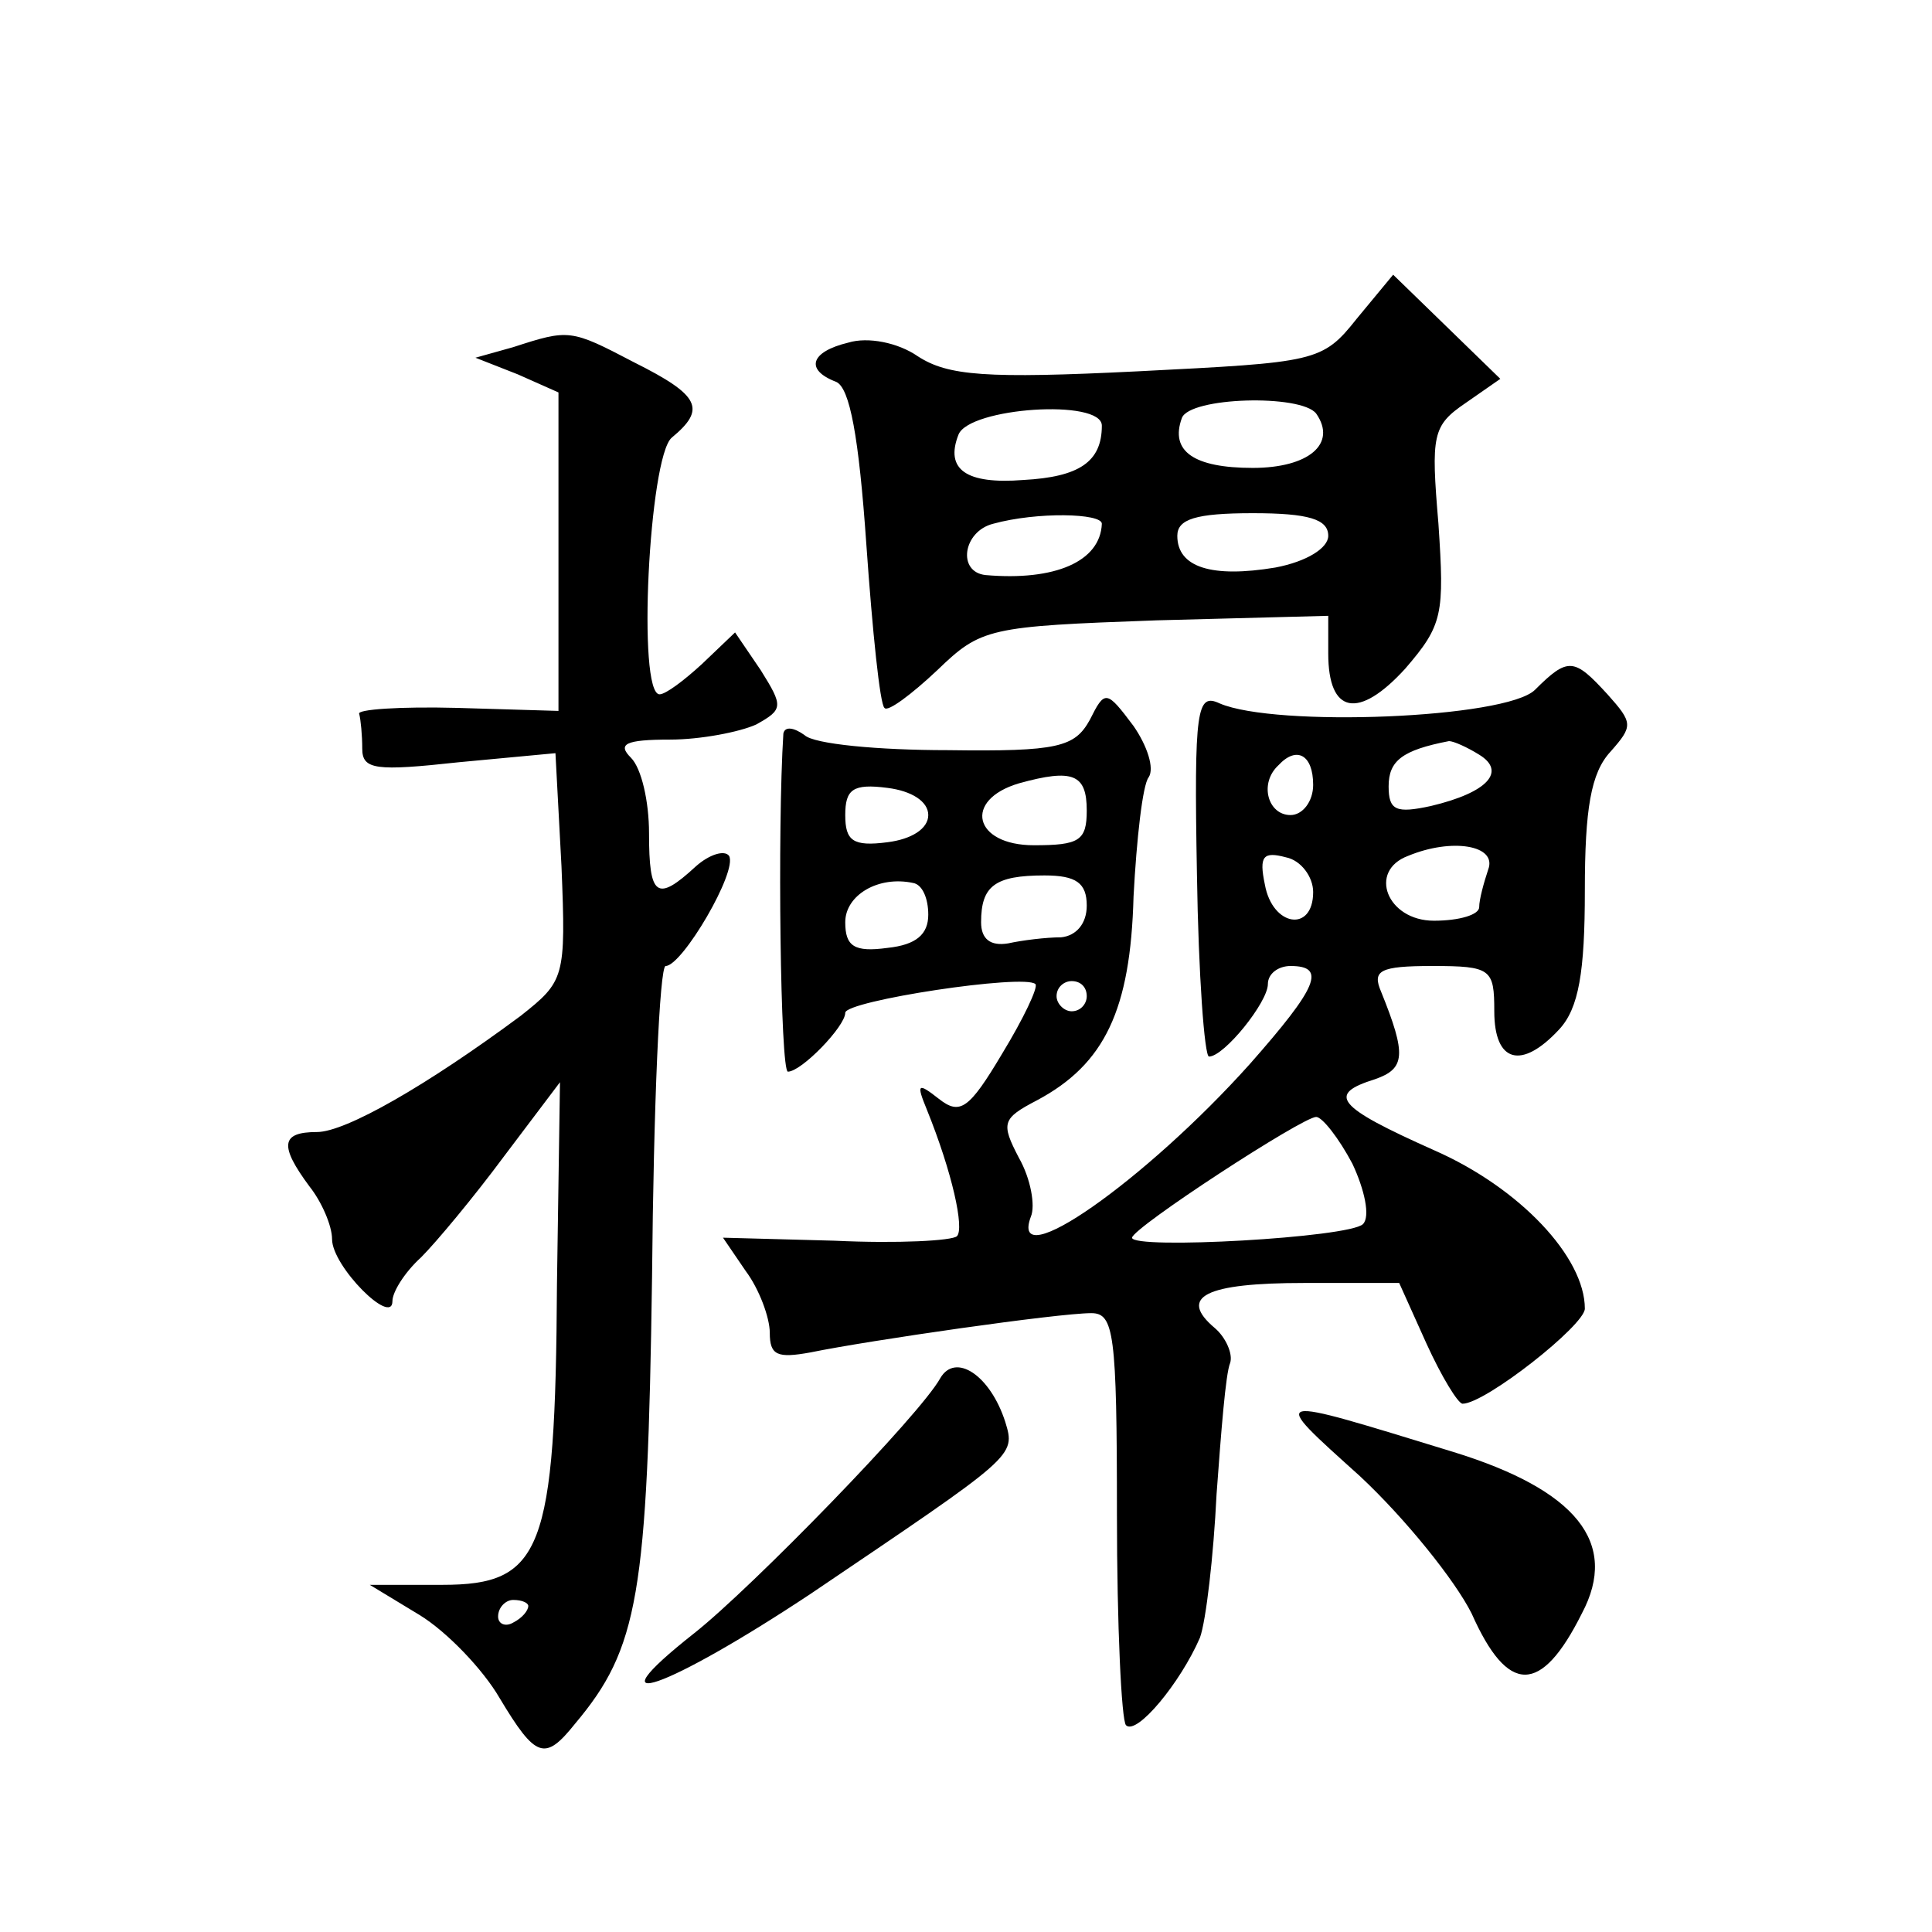
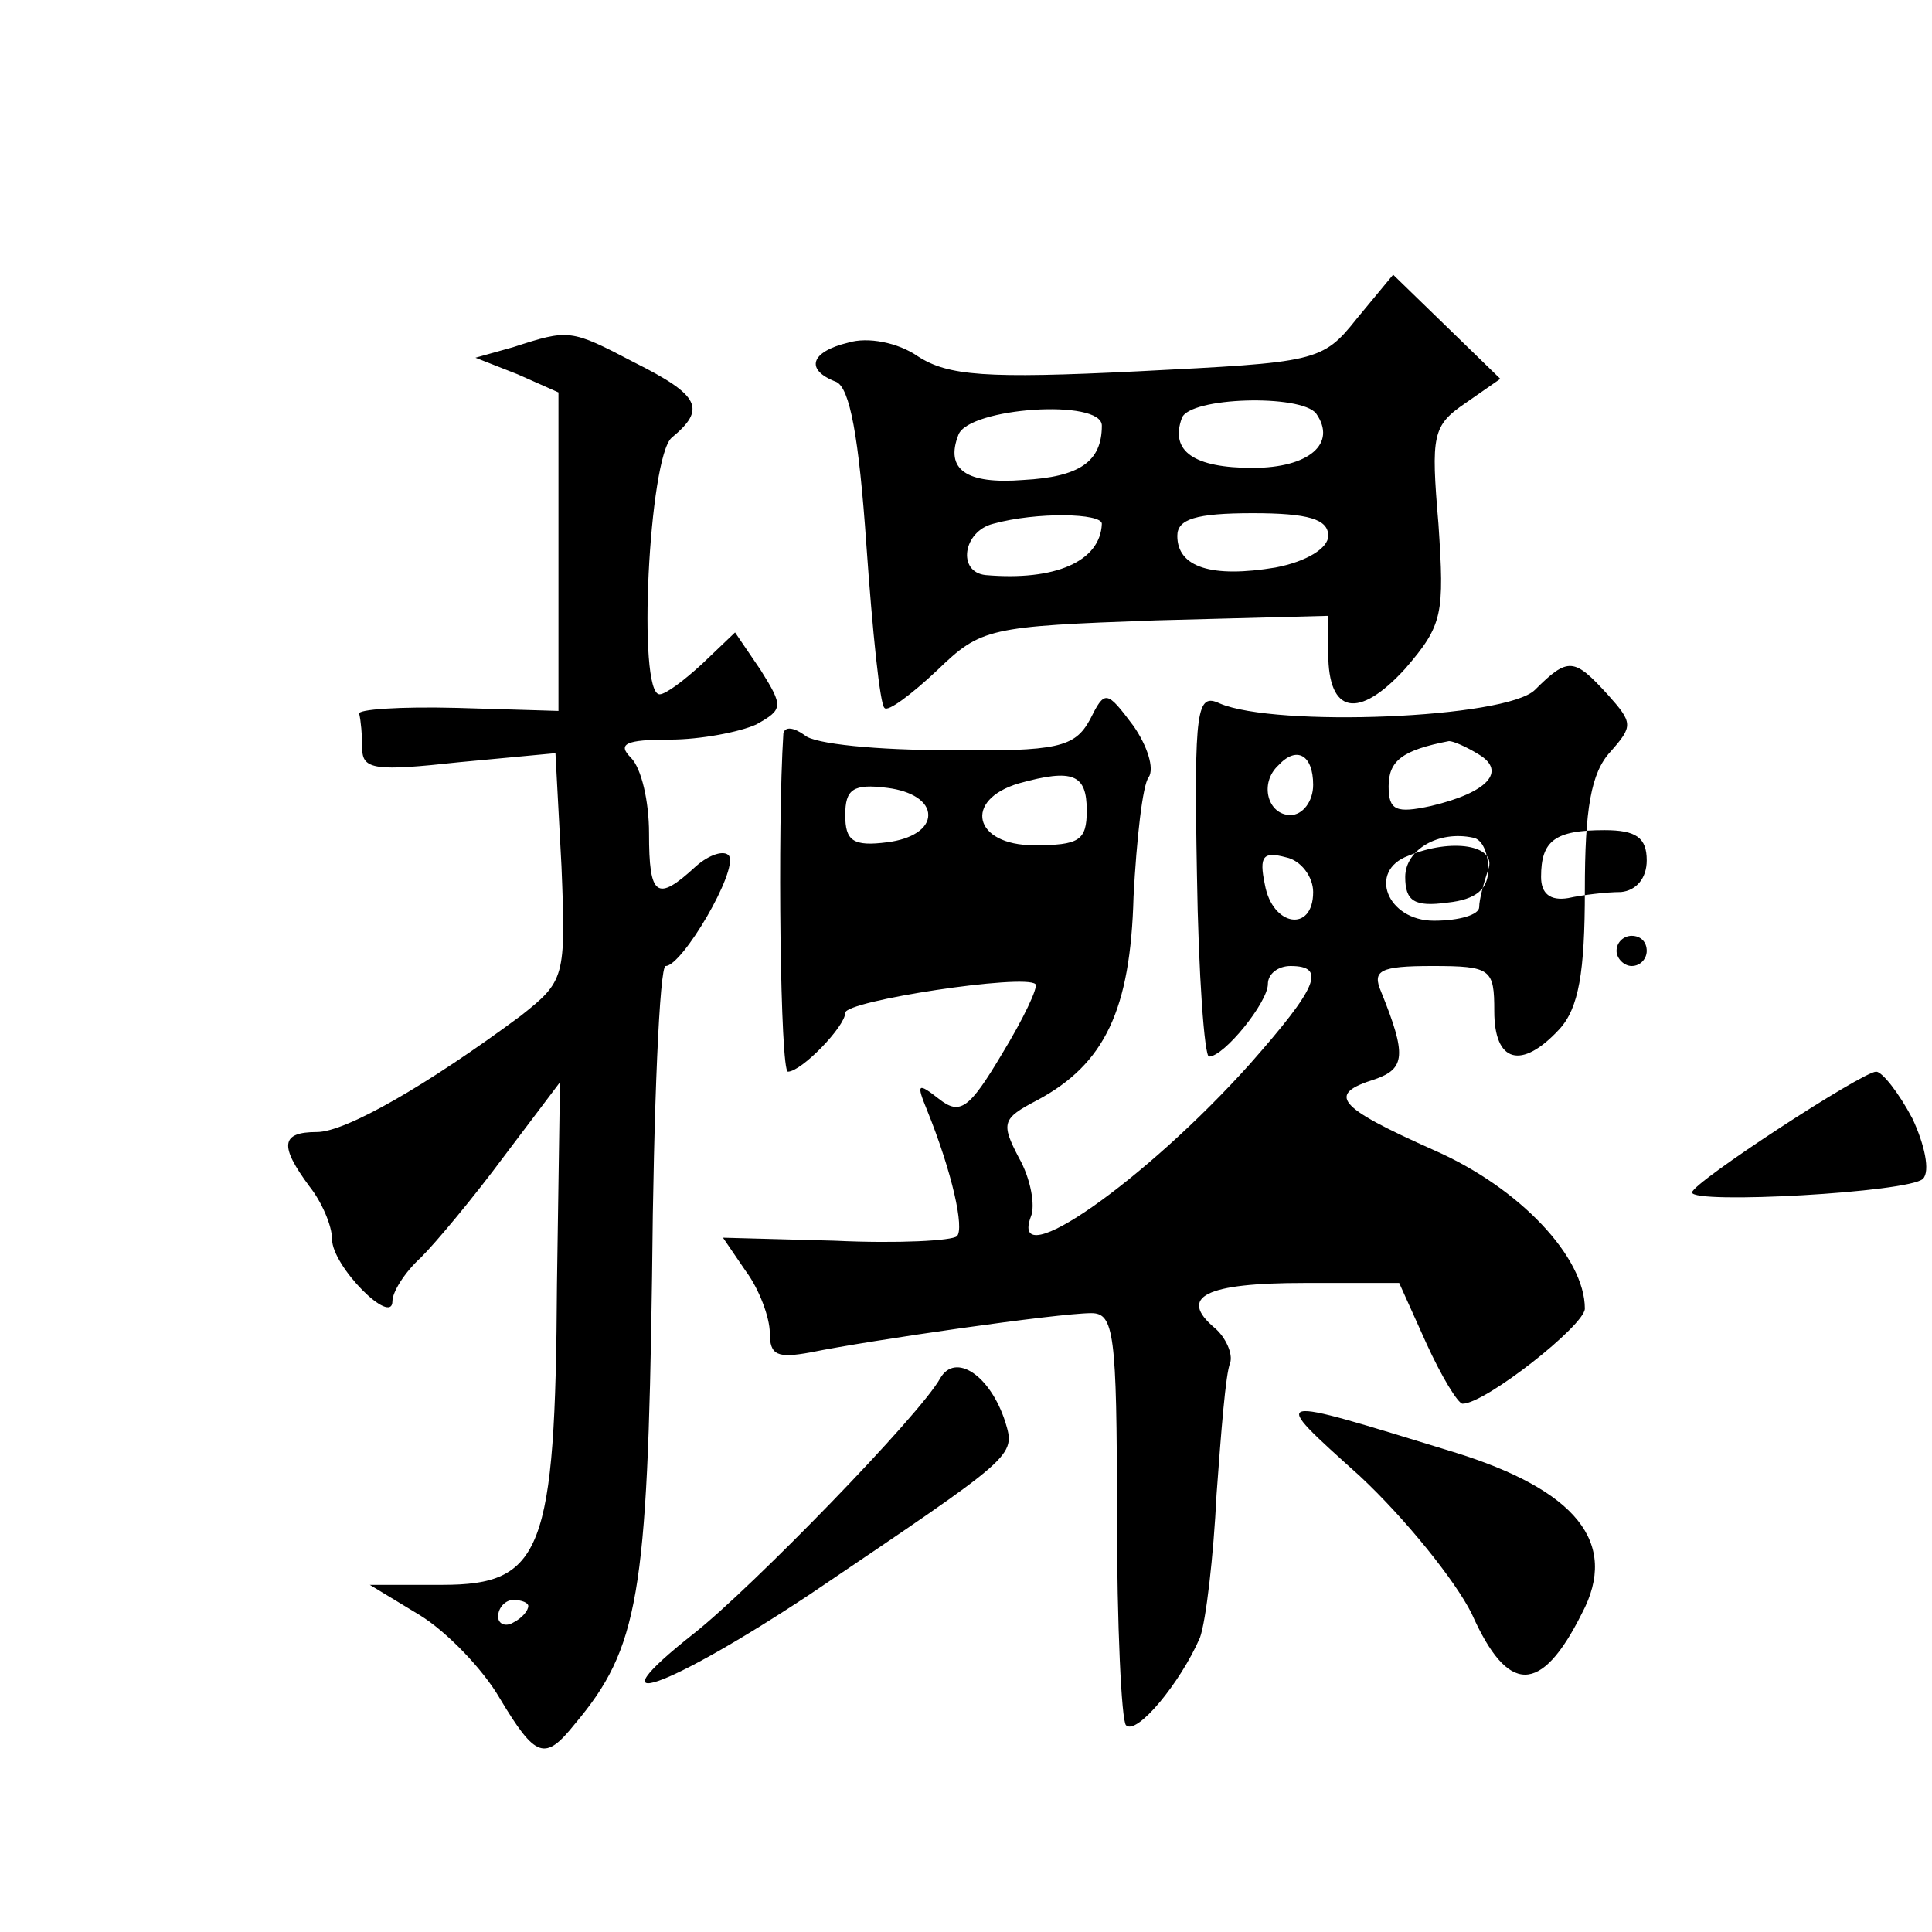
<svg xmlns="http://www.w3.org/2000/svg" version="1.0" width="128pt" height="128pt" viewBox="0 0 128 128" preserveAspectRatio="xMidYMid meet">
  <g transform="translate(0,128) scale(0.1,-0.1)" fill="#0" stroke="none">
-     <path d="M899 1069 c-23 -29 -27 -29 -145 -35 -101 -5 -126 -3 -146 10 -13 9 -33 13 -46 9 -25 -6 -29 -18 -8 -26 9 -4 15 -36 20 -108 4 -57 9 -106 12 -108 2 -3 18 9 35 25 29 28 34 29 145 33 l114 3 0 -25 c0 -40 20 -44 51 -10 25 29 26 36 22 96 -5 59 -4 65 18 80 l23 16 -36 35 -35 34 -24 -29z m-27 -63 c14 -20 -5 -36 -42 -36 -39 0 -55 11 -47 33 5 14 79 16 89 3z m-142 -8 c0 -24 -15 -34 -52 -36 -38 -3 -52 7 -43 30 7 18 95 24 95 6z m0 -65 c-1 -25 -31 -38 -77 -34 -19 2 -15 29 5 34 29 8 72 7 72 0z m150 -8 c0 -8 -14 -17 -35 -21 -42 -7 -65 0 -65 21 0 11 12 15 50 15 37 0 50 -4 50 -15z M340 1050 l-25 -7 28 -11 27 -12 0 -105 0 -106 -67 2 c-38 1 -67 -1 -65 -4 1 -4 2 -14 2 -23 0 -14 9 -15 64 -9 l64 6 4 -75 c3 -74 2 -76 -27 -99 -62 -46 -116 -77 -135 -77 -24 0 -25 -9 -5 -36 8 -10 15 -26 15 -35 0 -18 40 -58 40 -41 0 6 8 19 19 29 10 10 35 40 55 67 l37 49 -2 -134 c-1 -177 -10 -199 -76 -199 l-48 0 33 -20 c18 -11 42 -36 53 -55 24 -40 30 -42 50 -17 42 50 48 85 51 296 1 113 5 206 9 206 11 0 48 63 42 73 -3 4 -13 1 -22 -7 -26 -24 -31 -20 -31 22 0 21 -5 43 -12 50 -9 9 -4 12 26 12 20 0 46 5 57 10 18 10 18 12 3 36 l-17 25 -22 -21 c-12 -11 -24 -20 -28 -20 -15 0 -7 157 8 170 23 19 19 28 -25 50 -42 22 -43 22 -80 10z m10 -834 c0 -3 -4 -8 -10 -11 -5 -3 -10 -1 -10 4 0 6 5 11 10 11 6 0 10 -2 10 -4z M1017 823 c-19 -19 -172 -25 -209 -9 -15 7 -17 -3 -15 -113 1 -67 5 -121 8 -121 10 0 39 36 39 48 0 7 7 12 15 12 24 0 18 -14 -27 -65 -69 -77 -160 -141 -145 -101 3 7 0 25 -8 39 -12 23 -11 26 12 38 45 24 62 60 64 135 2 38 6 74 10 79 4 6 -1 21 -10 34 -18 24 -19 24 -29 4 -10 -18 -21 -21 -94 -20 -46 0 -89 4 -95 10 -7 5 -13 6 -14 1 -4 -63 -2 -224 3 -224 9 0 38 30 38 39 0 8 119 26 126 19 2 -2 -8 -23 -22 -46 -22 -37 -28 -41 -42 -30 -14 11 -15 10 -8 -7 17 -42 25 -79 20 -84 -3 -3 -39 -5 -81 -3 l-74 2 15 -22 c9 -12 16 -31 16 -41 0 -15 5 -17 27 -13 39 8 164 26 186 26 15 0 17 -13 17 -133 0 -74 3 -137 6 -140 7 -7 36 28 49 58 4 11 9 54 11 95 3 41 6 80 9 87 2 6 -3 17 -10 23 -25 21 -6 30 59 30 l63 0 18 -40 c10 -22 21 -40 24 -40 15 0 81 52 81 63 0 34 -43 80 -100 105 -65 29 -71 37 -39 47 20 7 21 16 4 58 -6 14 -1 17 34 17 39 0 41 -2 41 -30 0 -34 18 -39 43 -12 13 14 17 38 17 92 0 54 4 78 17 92 15 17 15 19 -2 38 -22 24 -26 25 -48 3z m-37 -43 c18 -11 6 -25 -32 -34 -23 -5 -28 -3 -28 13 0 17 9 24 40 30 3 0 12 -4 20 -9z m-110 -20 c0 -11 -7 -20 -15 -20 -15 0 -21 21 -8 33 12 13 23 7 23 -13z m-150 -17 c0 -20 -5 -23 -35 -23 -40 0 -47 30 -10 41 36 10 45 6 45 -18z m-105 -3 c0 -9 -11 -16 -27 -18 -23 -3 -28 1 -28 18 0 17 5 21 28 18 16 -2 27 -9 27 -18z m255 -51 c0 -27 -27 -23 -32 5 -4 19 -1 22 14 18 10 -2 18 -13 18 -23z m116 15 c-3 -9 -6 -20 -6 -25 0 -5 -13 -9 -30 -9 -31 0 -44 33 -17 43 29 12 59 7 53 -9z m-371 -30 c0 -13 -8 -20 -27 -22 -22 -3 -28 1 -28 17 0 18 22 31 45 26 6 -1 10 -10 10 -21z m105 6 c0 -12 -7 -20 -17 -21 -10 0 -26 -2 -35 -4 -12 -2 -18 3 -18 14 0 24 9 31 42 31 21 0 28 -5 28 -20z m0 -60 c0 -5 -4 -10 -10 -10 -5 0 -10 5 -10 10 0 6 5 10 10 10 6 0 10 -4 10 -10z m176 -111 c8 -17 12 -35 7 -40 -9 -9 -153 -17 -153 -9 1 7 113 80 122 80 4 0 15 -14 24 -31z M623 367 c-13 -24 -125 -139 -163 -169 -71 -56 -18 -37 77 26 136 92 136 91 129 114 -10 31 -33 46 -43 29z M901 302 c30 -28 63 -69 74 -91 24 -54 46 -54 73 0 25 47 -4 82 -85 107 -124 38 -123 39 -62 -16z" />
+     <path d="M899 1069 c-23 -29 -27 -29 -145 -35 -101 -5 -126 -3 -146 10 -13 9 -33 13 -46 9 -25 -6 -29 -18 -8 -26 9 -4 15 -36 20 -108 4 -57 9 -106 12 -108 2 -3 18 9 35 25 29 28 34 29 145 33 l114 3 0 -25 c0 -40 20 -44 51 -10 25 29 26 36 22 96 -5 59 -4 65 18 80 l23 16 -36 35 -35 34 -24 -29z m-27 -63 c14 -20 -5 -36 -42 -36 -39 0 -55 11 -47 33 5 14 79 16 89 3z m-142 -8 c0 -24 -15 -34 -52 -36 -38 -3 -52 7 -43 30 7 18 95 24 95 6z m0 -65 c-1 -25 -31 -38 -77 -34 -19 2 -15 29 5 34 29 8 72 7 72 0z m150 -8 c0 -8 -14 -17 -35 -21 -42 -7 -65 0 -65 21 0 11 12 15 50 15 37 0 50 -4 50 -15z M340 1050 l-25 -7 28 -11 27 -12 0 -105 0 -106 -67 2 c-38 1 -67 -1 -65 -4 1 -4 2 -14 2 -23 0 -14 9 -15 64 -9 l64 6 4 -75 c3 -74 2 -76 -27 -99 -62 -46 -116 -77 -135 -77 -24 0 -25 -9 -5 -36 8 -10 15 -26 15 -35 0 -18 40 -58 40 -41 0 6 8 19 19 29 10 10 35 40 55 67 l37 49 -2 -134 c-1 -177 -10 -199 -76 -199 l-48 0 33 -20 c18 -11 42 -36 53 -55 24 -40 30 -42 50 -17 42 50 48 85 51 296 1 113 5 206 9 206 11 0 48 63 42 73 -3 4 -13 1 -22 -7 -26 -24 -31 -20 -31 22 0 21 -5 43 -12 50 -9 9 -4 12 26 12 20 0 46 5 57 10 18 10 18 12 3 36 l-17 25 -22 -21 c-12 -11 -24 -20 -28 -20 -15 0 -7 157 8 170 23 19 19 28 -25 50 -42 22 -43 22 -80 10z m10 -834 c0 -3 -4 -8 -10 -11 -5 -3 -10 -1 -10 4 0 6 5 11 10 11 6 0 10 -2 10 -4z M1017 823 c-19 -19 -172 -25 -209 -9 -15 7 -17 -3 -15 -113 1 -67 5 -121 8 -121 10 0 39 36 39 48 0 7 7 12 15 12 24 0 18 -14 -27 -65 -69 -77 -160 -141 -145 -101 3 7 0 25 -8 39 -12 23 -11 26 12 38 45 24 62 60 64 135 2 38 6 74 10 79 4 6 -1 21 -10 34 -18 24 -19 24 -29 4 -10 -18 -21 -21 -94 -20 -46 0 -89 4 -95 10 -7 5 -13 6 -14 1 -4 -63 -2 -224 3 -224 9 0 38 30 38 39 0 8 119 26 126 19 2 -2 -8 -23 -22 -46 -22 -37 -28 -41 -42 -30 -14 11 -15 10 -8 -7 17 -42 25 -79 20 -84 -3 -3 -39 -5 -81 -3 l-74 2 15 -22 c9 -12 16 -31 16 -41 0 -15 5 -17 27 -13 39 8 164 26 186 26 15 0 17 -13 17 -133 0 -74 3 -137 6 -140 7 -7 36 28 49 58 4 11 9 54 11 95 3 41 6 80 9 87 2 6 -3 17 -10 23 -25 21 -6 30 59 30 l63 0 18 -40 c10 -22 21 -40 24 -40 15 0 81 52 81 63 0 34 -43 80 -100 105 -65 29 -71 37 -39 47 20 7 21 16 4 58 -6 14 -1 17 34 17 39 0 41 -2 41 -30 0 -34 18 -39 43 -12 13 14 17 38 17 92 0 54 4 78 17 92 15 17 15 19 -2 38 -22 24 -26 25 -48 3z m-37 -43 c18 -11 6 -25 -32 -34 -23 -5 -28 -3 -28 13 0 17 9 24 40 30 3 0 12 -4 20 -9z m-110 -20 c0 -11 -7 -20 -15 -20 -15 0 -21 21 -8 33 12 13 23 7 23 -13z m-150 -17 c0 -20 -5 -23 -35 -23 -40 0 -47 30 -10 41 36 10 45 6 45 -18z m-105 -3 c0 -9 -11 -16 -27 -18 -23 -3 -28 1 -28 18 0 17 5 21 28 18 16 -2 27 -9 27 -18z m255 -51 c0 -27 -27 -23 -32 5 -4 19 -1 22 14 18 10 -2 18 -13 18 -23z m116 15 c-3 -9 -6 -20 -6 -25 0 -5 -13 -9 -30 -9 -31 0 -44 33 -17 43 29 12 59 7 53 -9z c0 -13 -8 -20 -27 -22 -22 -3 -28 1 -28 17 0 18 22 31 45 26 6 -1 10 -10 10 -21z m105 6 c0 -12 -7 -20 -17 -21 -10 0 -26 -2 -35 -4 -12 -2 -18 3 -18 14 0 24 9 31 42 31 21 0 28 -5 28 -20z m0 -60 c0 -5 -4 -10 -10 -10 -5 0 -10 5 -10 10 0 6 5 10 10 10 6 0 10 -4 10 -10z m176 -111 c8 -17 12 -35 7 -40 -9 -9 -153 -17 -153 -9 1 7 113 80 122 80 4 0 15 -14 24 -31z M623 367 c-13 -24 -125 -139 -163 -169 -71 -56 -18 -37 77 26 136 92 136 91 129 114 -10 31 -33 46 -43 29z M901 302 c30 -28 63 -69 74 -91 24 -54 46 -54 73 0 25 47 -4 82 -85 107 -124 38 -123 39 -62 -16z" />
  </g>
</svg>